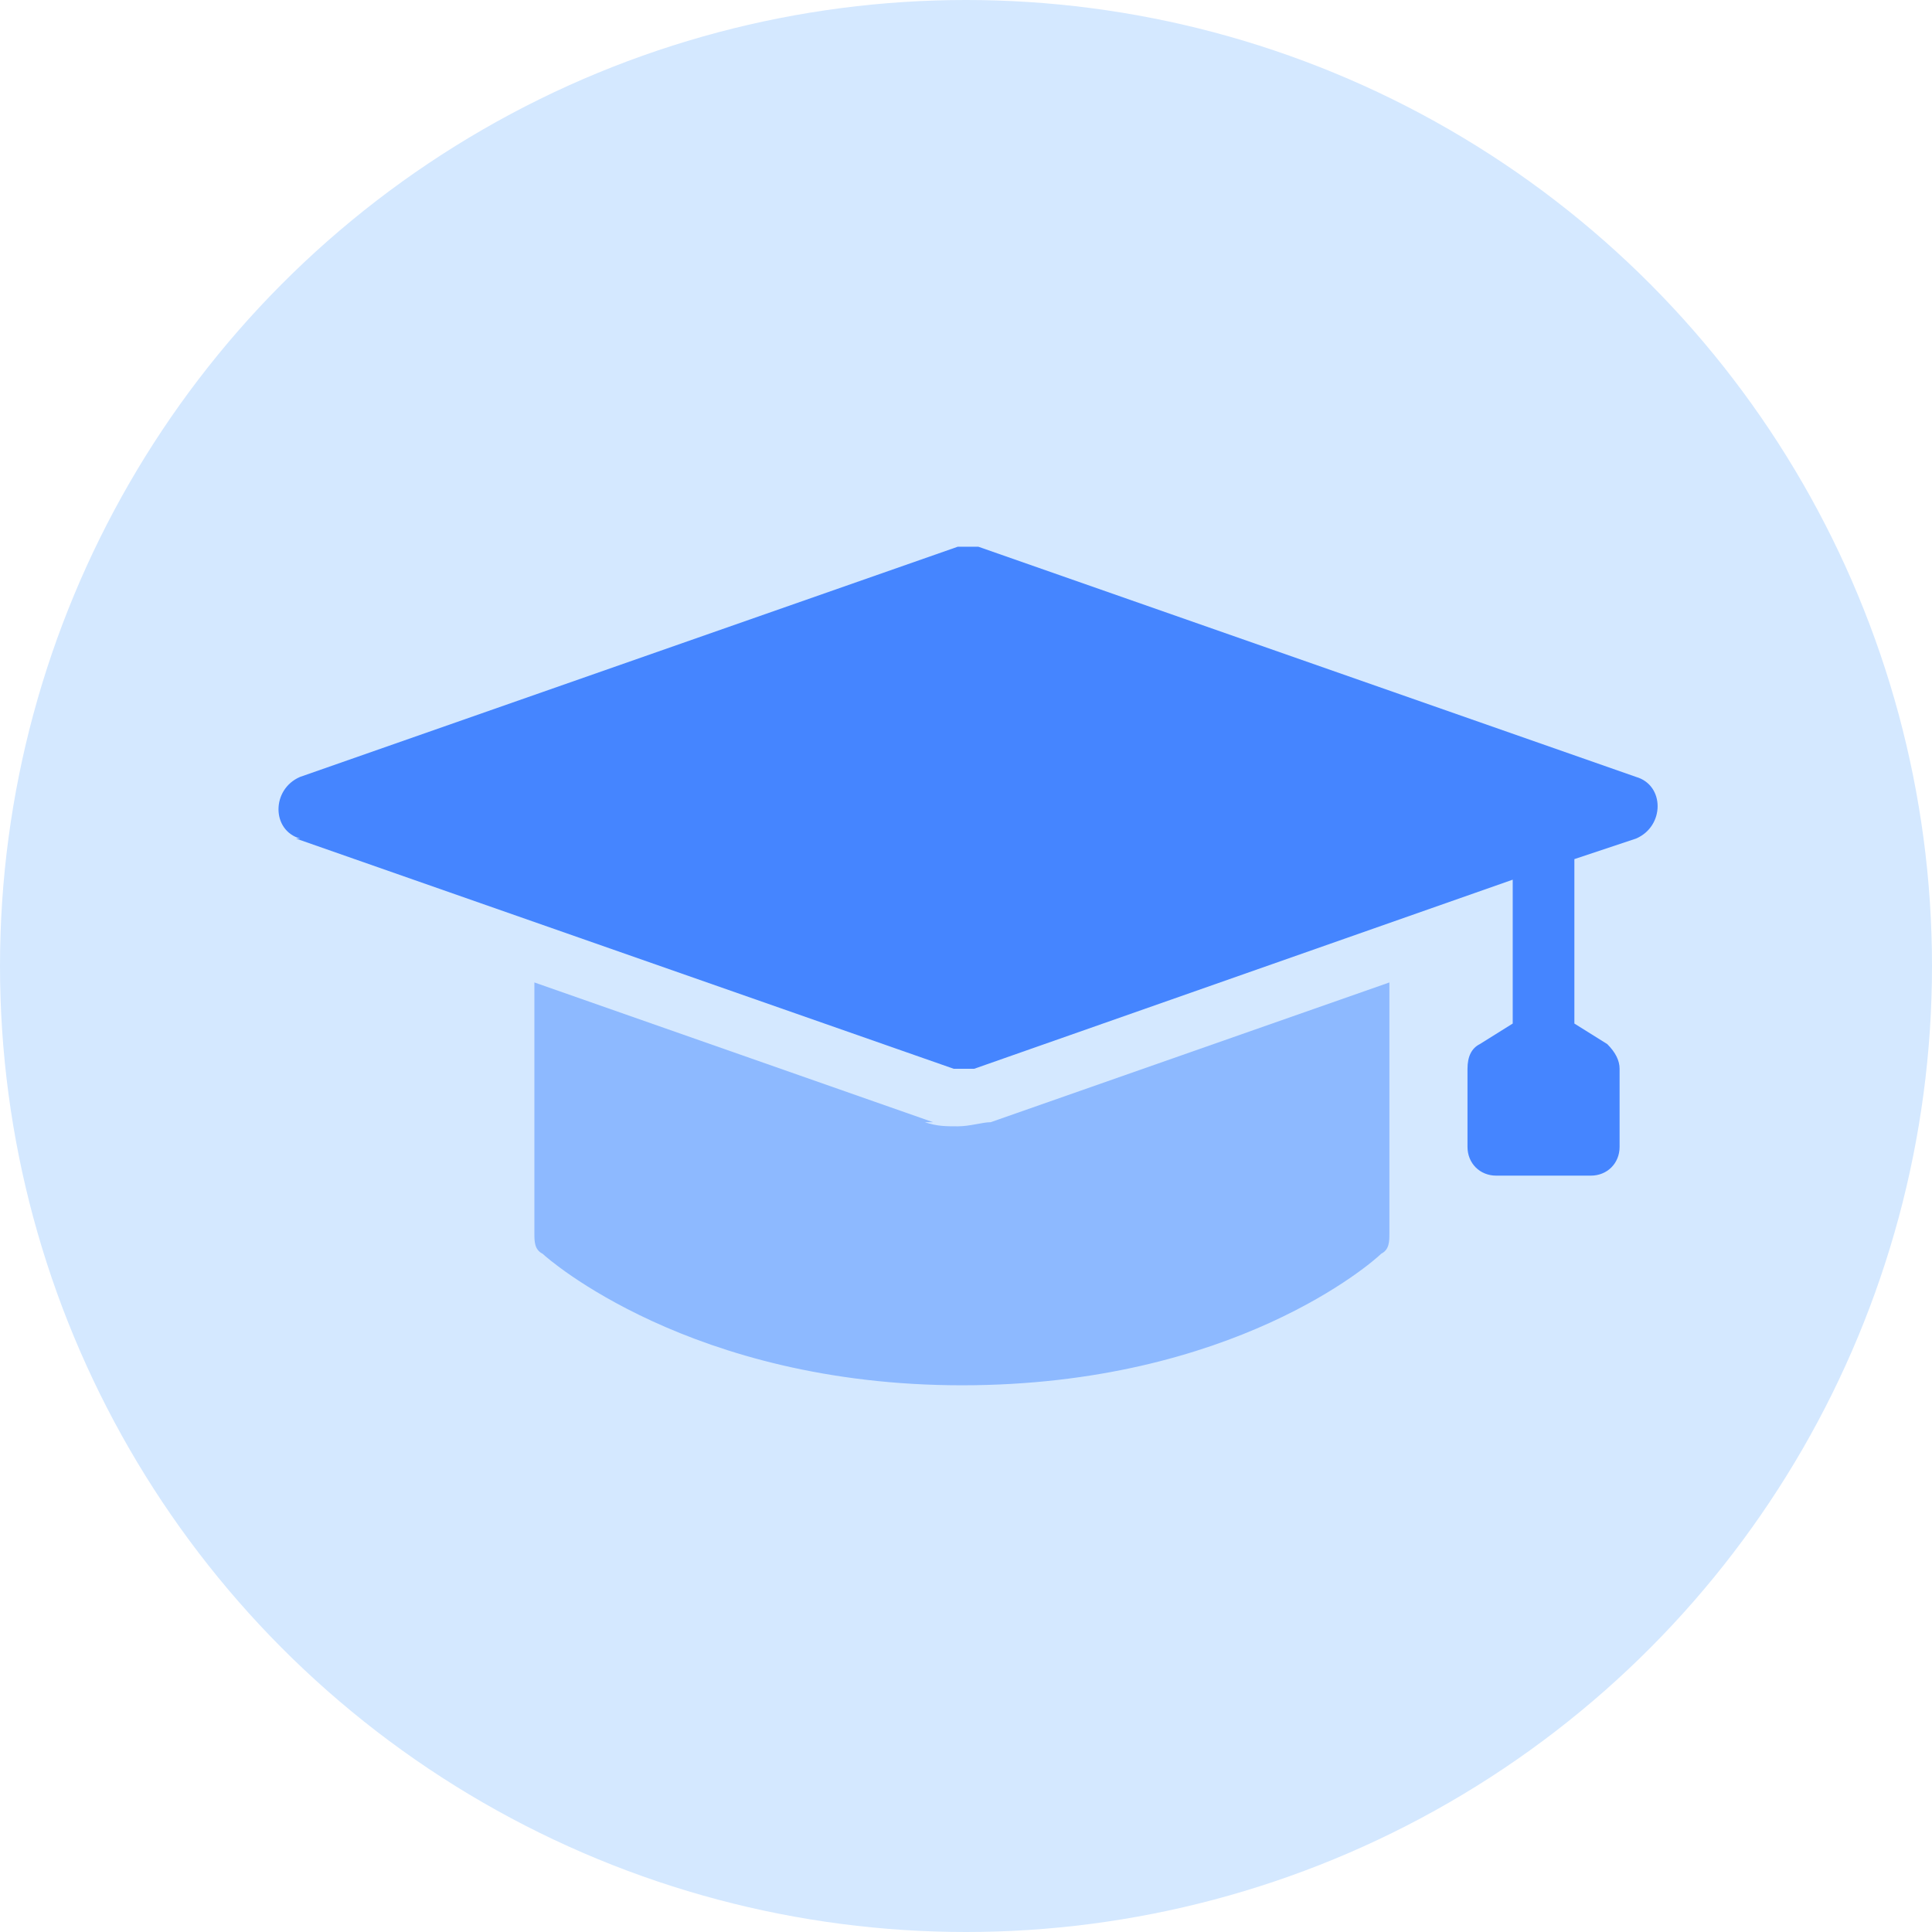
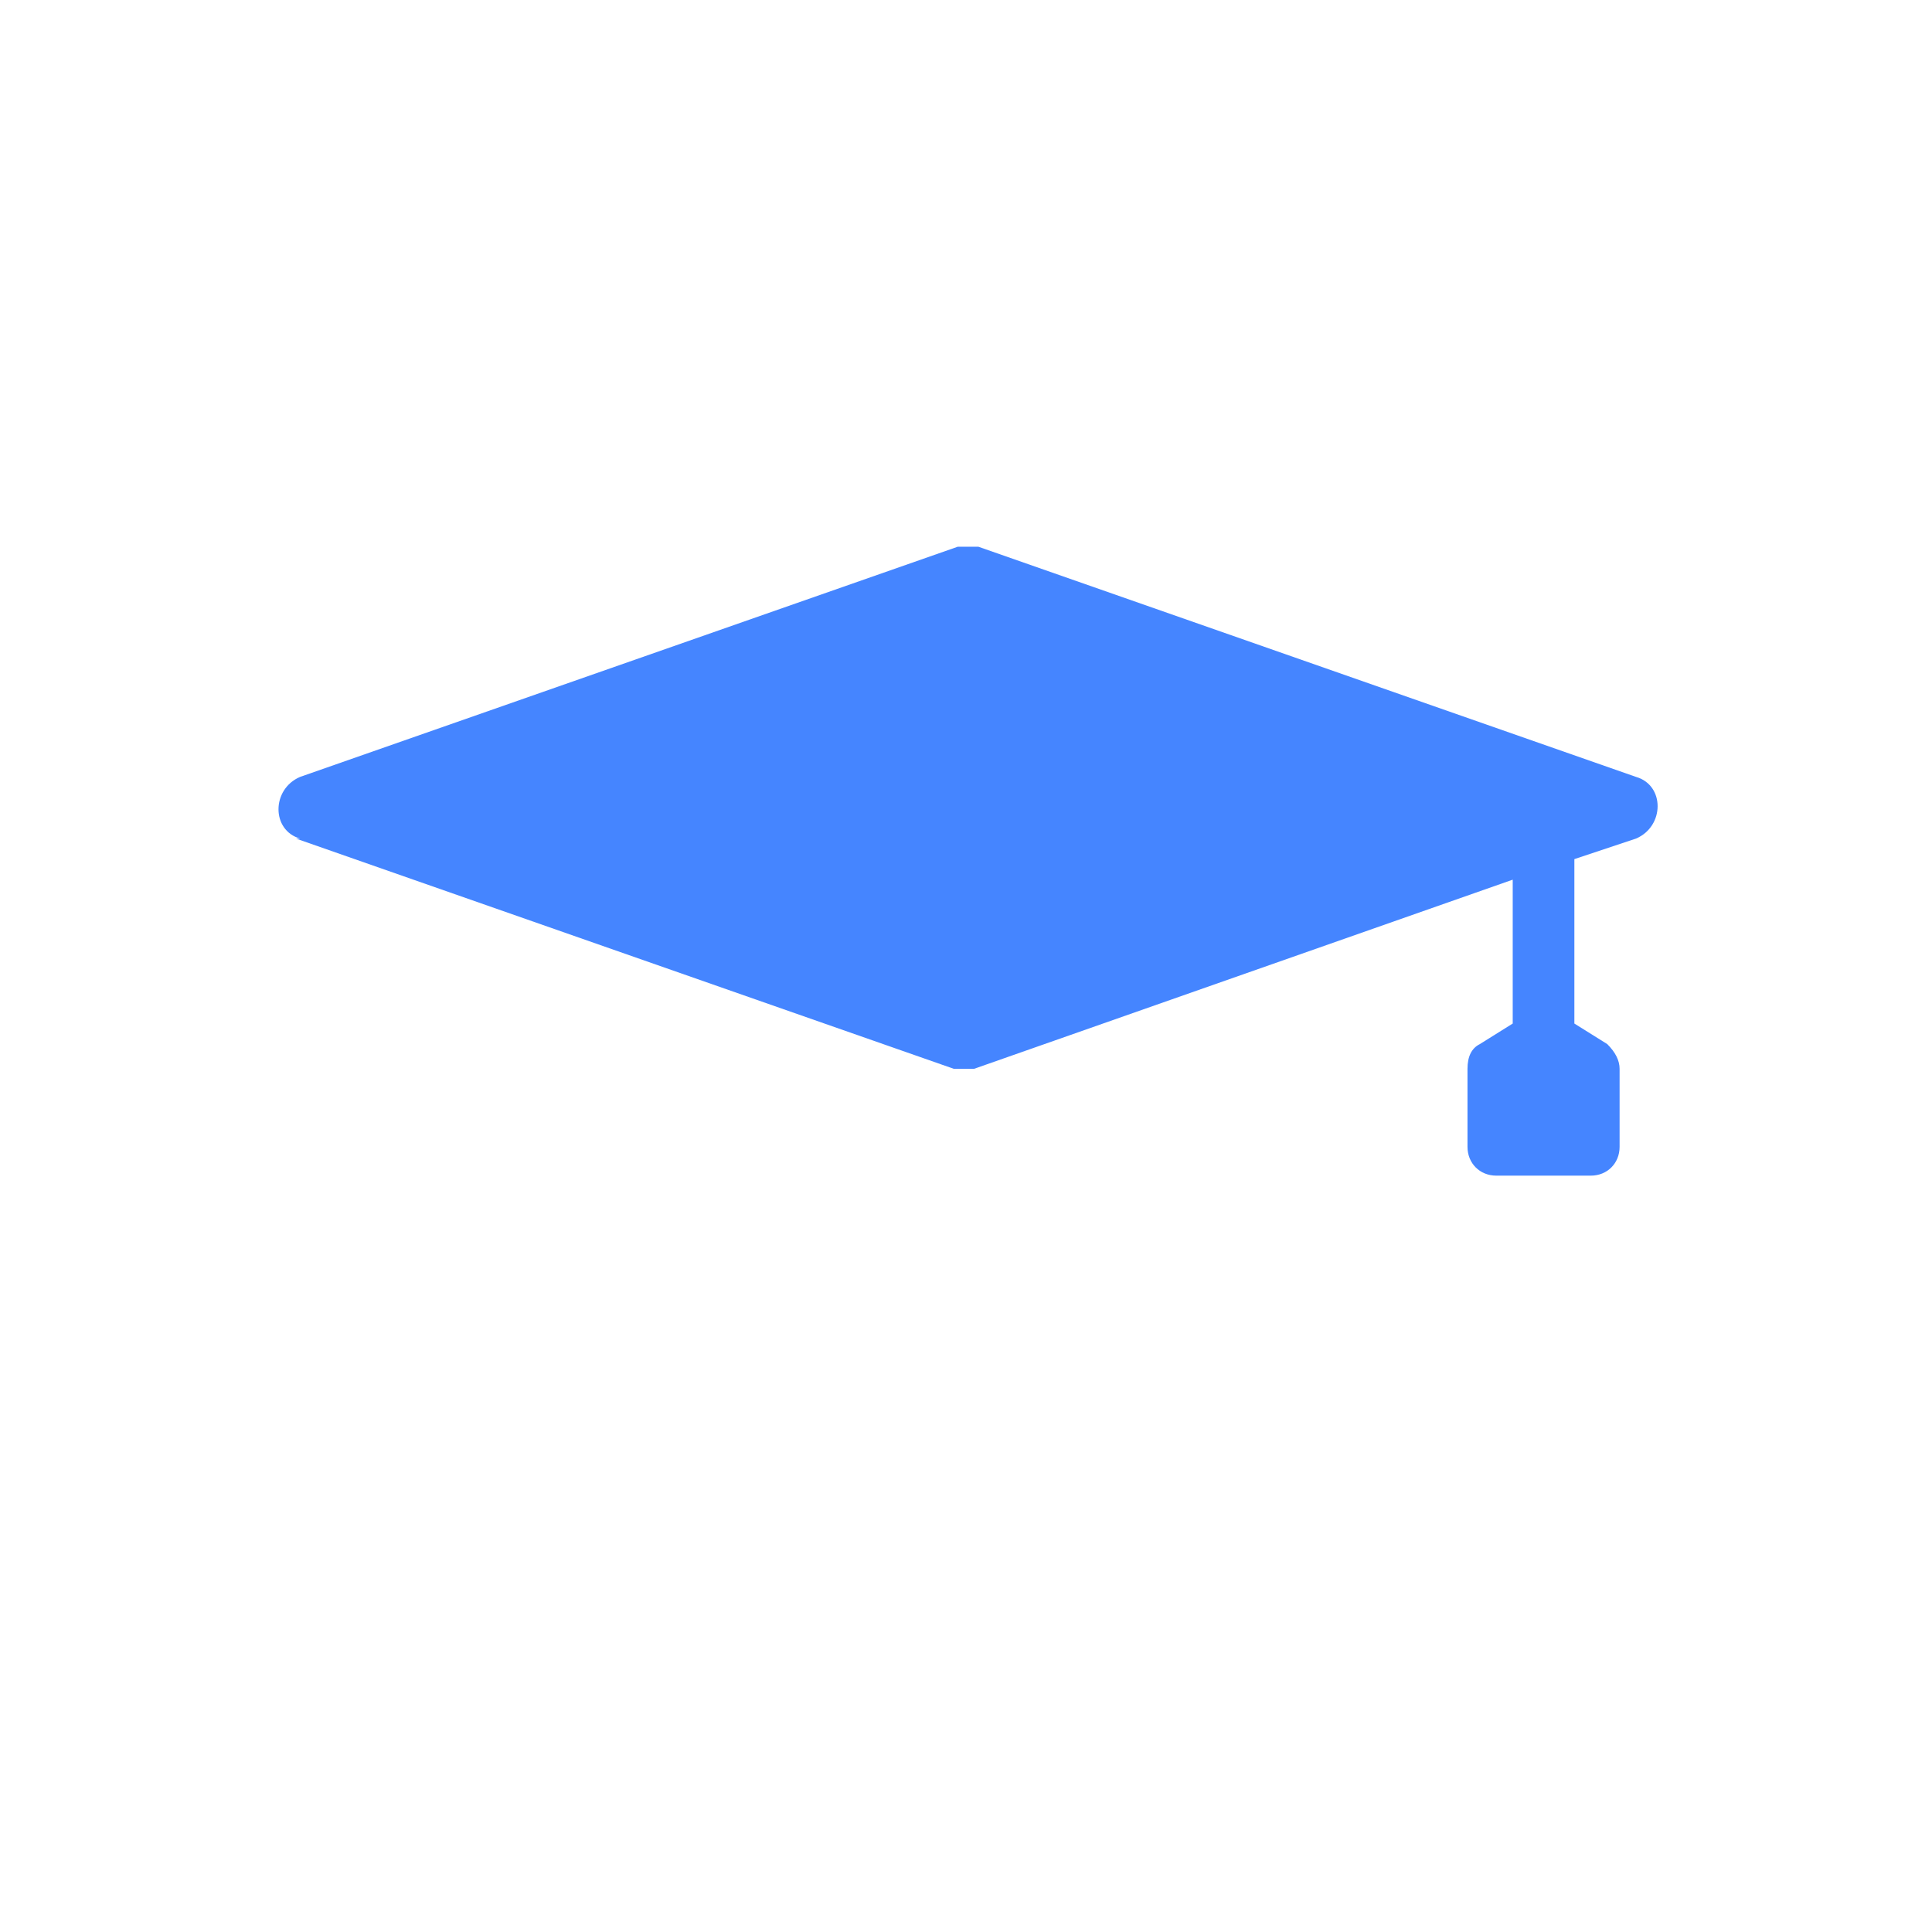
<svg xmlns="http://www.w3.org/2000/svg" id="Layer_1" version="1.1" viewBox="0 0 47 47">
  <defs>
    <style> .st0 { fill: #8db9ff; } .st1 { fill: #d4e8ff; } .st2 { fill: #4585ff; } </style>
  </defs>
  <g id="Group_3551">
    <g id="Group_2924">
-       <circle id="Ellipse_474" class="st1" cx="23.5" cy="23.5" r="23.5" />
-     </g>
+       </g>
  </g>
  <g>
-     <path class="st0" d="M22.7,27.3l-9.7-3.4v6.1c0,.2,0,.4.2.5.1.1,3.6,3.2,10.2,3.2s10-3,10.2-3.2c.2-.1.2-.3.2-.5v-6.1l-9.7,3.4c-.2,0-.5.1-.8.1s-.5,0-.8-.1Z" />
    <path class="st2" d="M7.2,20.4l16,5.6c.2,0,.4,0,.5,0l13.1-4.6v3.5l-.8.5c-.2.1-.3.3-.3.6v1.9c0,.4.3.7.7.7h2.3c.4,0,.7-.3.7-.7v-1.9c0-.2-.1-.4-.3-.6l-.8-.5v-4l1.5-.5c.7-.3.7-1.3,0-1.5l-16-5.6c-.2,0-.4,0-.5,0l-16,5.6c-.7.3-.7,1.3,0,1.5h0Z" />
  </g>
</svg>